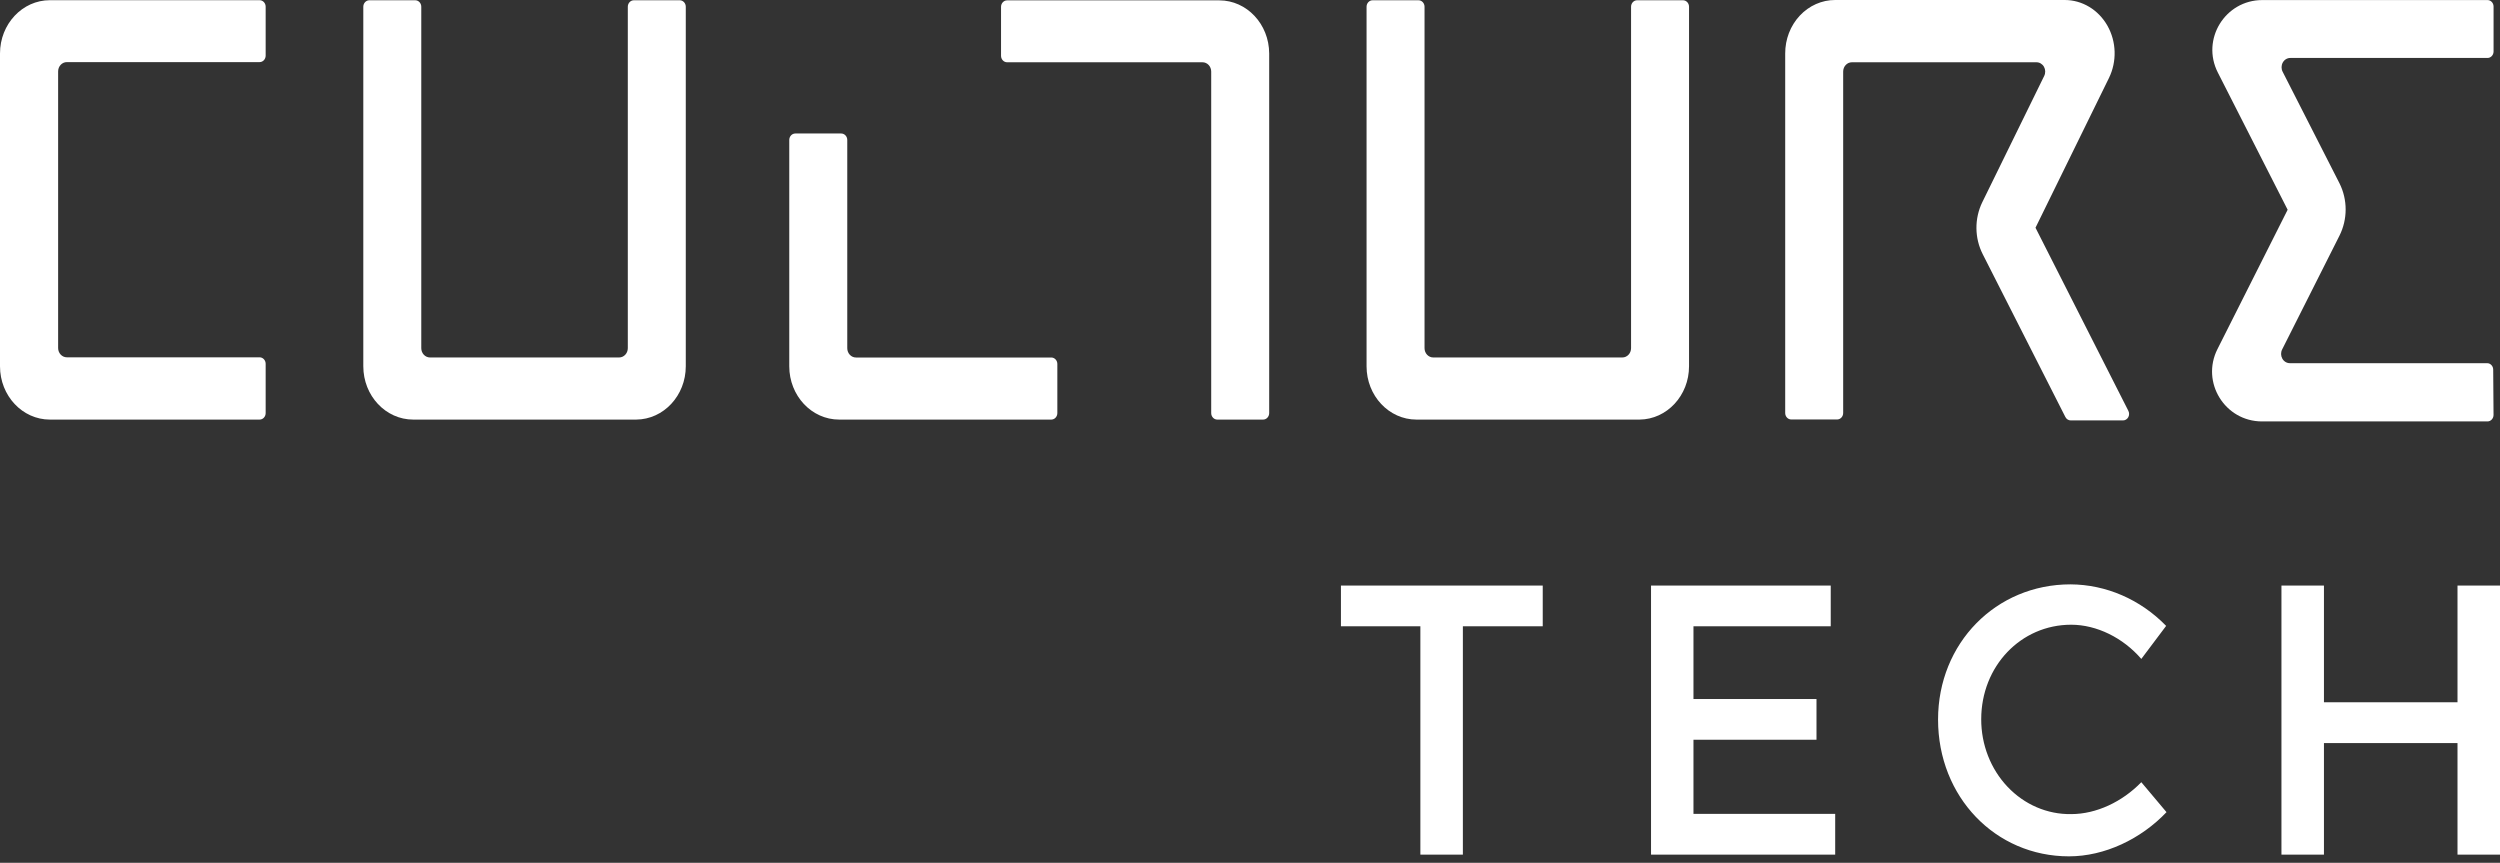
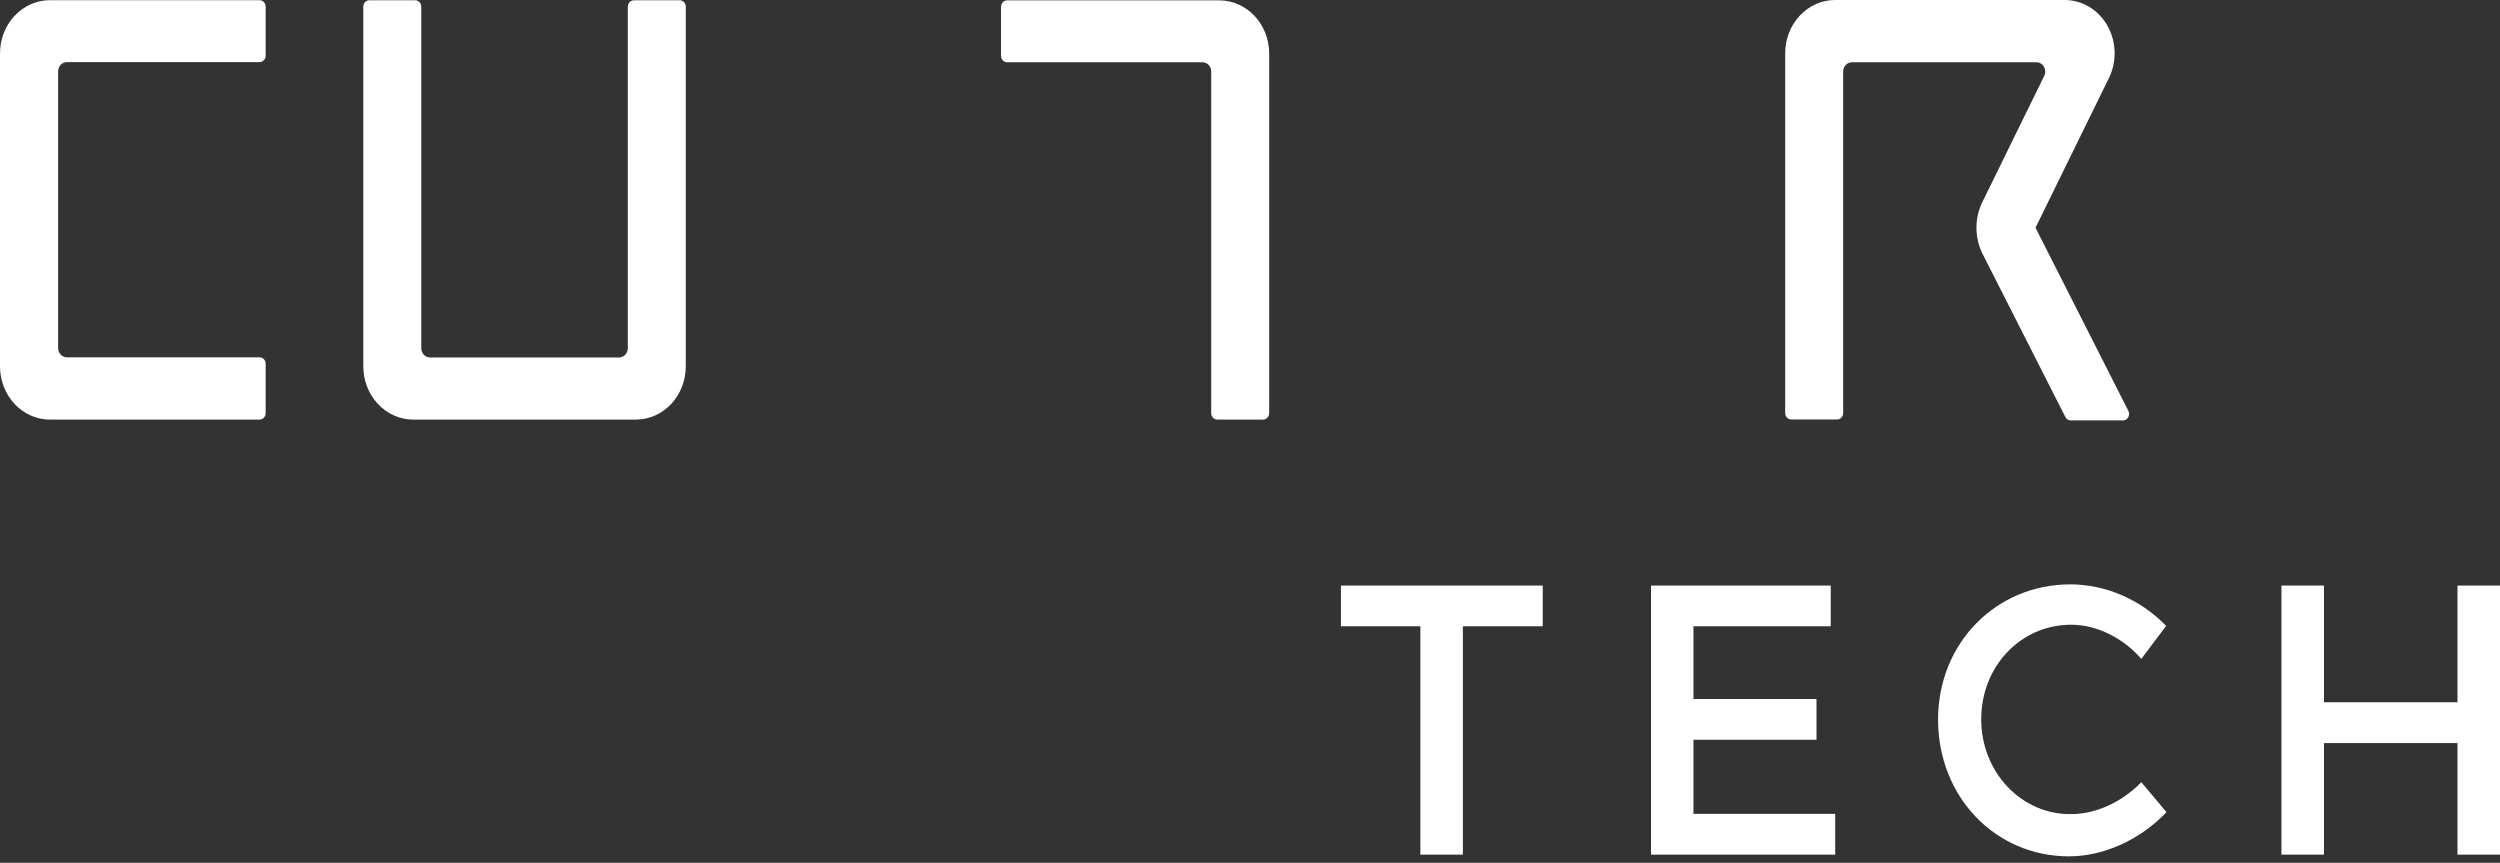
<svg xmlns="http://www.w3.org/2000/svg" width="565" height="195" viewBox="0 0 565 195" fill="none">
  <rect x="0" y="0" width="565" height="195" fill="#333333" stroke="none" />
  <path d="M58.666 94.826H11.278C5.049 94.826 0 89.433 0 82.781V12.089C0 5.437 5.049 0.044 11.278 0.044H58.666C59.424 0.044 60.038 0.7 60.038 1.509V12.572C60.038 13.382 59.424 14.038 58.666 14.038H15.106C14.018 14.038 13.137 14.979 13.137 16.14V78.649C13.137 79.81 14.018 80.752 15.106 80.752H58.666C59.424 80.752 60.038 81.408 60.038 82.217V93.28C60.059 93.682 59.924 94.076 59.664 94.368C59.405 94.661 59.044 94.826 58.666 94.826Z" fill="white" />
  <path d="M143.778 94.826H93.385C87.156 94.826 82.107 89.433 82.107 82.781V1.524C82.107 0.715 82.721 0.059 83.479 0.059H93.837C94.595 0.059 95.209 0.715 95.209 1.524V78.686C95.209 79.847 96.091 80.788 97.178 80.788H139.916C141.003 80.788 141.885 79.847 141.885 78.686V1.524C141.885 0.715 142.499 0.059 143.256 0.059H153.615C154.373 0.059 154.987 0.715 154.987 1.524V82.774C154.991 89.4 149.982 94.785 143.778 94.826Z" fill="white" />
-   <path d="M370.527 94.826H320.12C313.892 94.826 308.842 89.433 308.842 82.781V1.524C308.842 0.715 309.457 0.059 310.214 0.059H320.573C321.331 0.059 321.945 0.715 321.945 1.524V78.686C321.945 79.847 322.826 80.788 323.914 80.788H366.651C367.738 80.788 368.62 79.847 368.62 78.686V1.524C368.62 0.715 369.234 0.059 369.992 0.059H380.35C381.108 0.059 381.722 0.715 381.722 1.524V82.774C381.726 89.394 376.726 94.777 370.527 94.826Z" fill="white" />
-   <path d="M237.615 94.826H189.65C183.422 94.826 178.373 89.433 178.373 82.781V31.635C178.373 30.826 178.987 30.17 179.745 30.17H190.11C190.868 30.17 191.482 30.826 191.482 31.635V78.693C191.482 79.854 192.364 80.796 193.451 80.796H237.588C238.346 80.796 238.96 81.451 238.96 82.261V93.324C238.969 93.713 238.832 94.091 238.58 94.373C238.328 94.655 237.98 94.818 237.615 94.826Z" fill="white" />
  <path d="M285.464 94.826H275.105C274.347 94.826 273.733 94.17 273.733 93.36V16.177C273.733 15.016 272.852 14.074 271.764 14.074H227.607C226.849 14.074 226.235 13.418 226.235 12.609V1.546C226.235 0.737 226.849 0.081 227.607 0.081H275.571C281.781 0.089 286.817 5.457 286.836 12.089V93.338C286.841 93.731 286.699 94.109 286.441 94.389C286.183 94.668 285.831 94.826 285.464 94.826Z" fill="white" />
-   <path d="M563.539 93.778C563.539 94.587 562.925 95.243 562.167 95.243H511.218C502.821 95.243 497.368 86.4 501.141 78.905L517.008 47.402L501.23 16.396C497.409 8.902 502.862 0.015 511.28 0.015H562.174C562.931 0.015 563.546 0.671 563.546 1.48V11.634C563.546 12.444 562.931 13.1 562.174 13.1H517.605C516.908 13.099 516.264 13.49 515.909 14.13C515.554 14.769 515.541 15.561 515.876 16.213L528.704 41.387C530.586 45.101 530.586 49.578 528.704 53.292L515.766 78.971C515.434 79.624 515.449 80.415 515.805 81.052C516.162 81.69 516.806 82.08 517.502 82.078H562.091C562.849 82.078 563.463 82.734 563.463 83.543L563.539 93.778Z" fill="white" />
  <path d="M448.106 57.468L466.772 94.239C467.012 94.721 467.483 95.02 467.993 95.016H479.772C480.268 95.029 480.732 94.754 480.985 94.299C481.238 93.843 481.241 93.277 480.993 92.818L460.022 51.468L476.616 17.642C478.452 13.907 478.324 9.418 476.279 5.809C474.235 2.2 470.571 -0.003 466.621 2.00912e-05H414.753C411.751 -0.006 408.871 1.267 406.751 3.536C404.63 5.804 403.444 8.883 403.455 12.089V93.338C403.455 94.147 404.069 94.803 404.827 94.803H415.185C415.943 94.803 416.557 94.147 416.557 93.338V16.177C416.557 15.015 417.439 14.074 418.526 14.074H460.241C460.933 14.071 461.575 14.456 461.934 15.087C462.292 15.719 462.314 16.505 461.991 17.158L447.983 45.731C446.196 49.423 446.242 53.821 448.106 57.468Z" fill="white" />
  <path d="M330.609 141.539V193.146H321.005V141.539H303.052V132.337H348.657V141.539H330.609Z" fill="white" />
  <path d="M382.724 141.539V157.979H410.527V167.181H382.724V183.936H414.753V193.146H373.134V132.337H413.745V141.539H382.724Z" fill="white" />
  <path d="M489.547 141.451L483.936 148.916C479.82 144.139 473.852 141.187 468.082 141.187C456.702 141.187 447.756 150.565 447.756 162.543C447.741 168.281 449.886 173.786 453.708 177.818C457.53 181.851 462.71 184.074 468.082 183.987C473.769 183.987 479.628 181.211 483.936 176.778L489.63 183.548C483.854 189.629 475.642 193.534 467.595 193.534C450.933 193.534 438.001 180.075 438.001 162.624C438.001 145.348 451.09 132.065 467.918 132.065C475.989 132.11 483.734 135.471 489.547 141.451Z" fill="white" />
-   <path d="M555.396 193.146V167.936H525.212V193.146H515.608V132.337H525.212V158.712H555.396V132.337H565V193.146H555.396Z" fill="white" />
+   <path d="M555.396 193.146V167.936H525.212V193.146H515.608V132.337H525.212V158.712H555.396V132.337H565V193.146H555.396" fill="white" />
</svg>